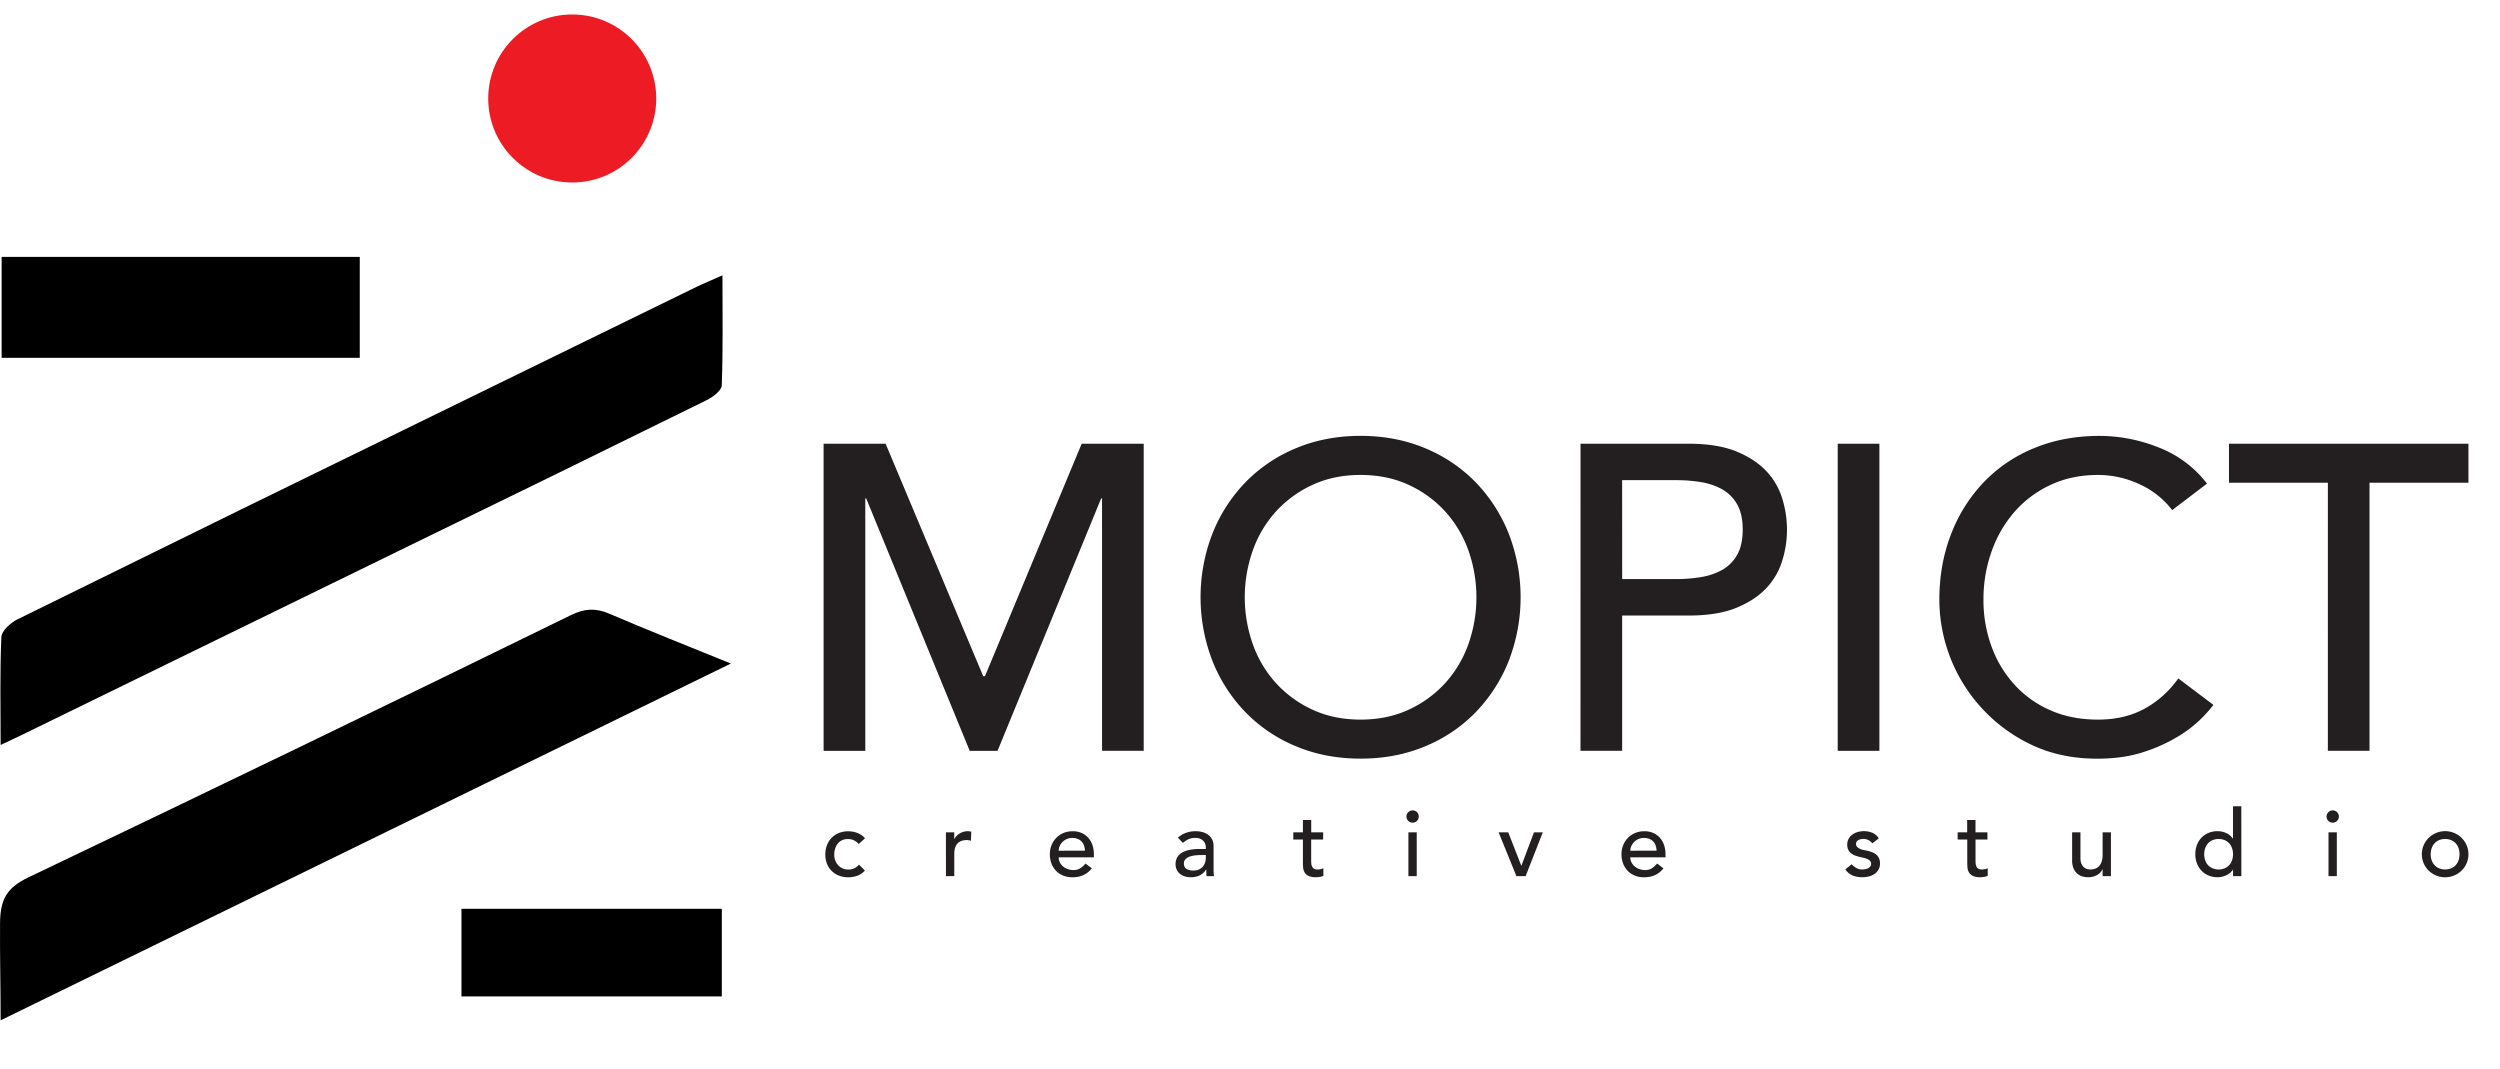
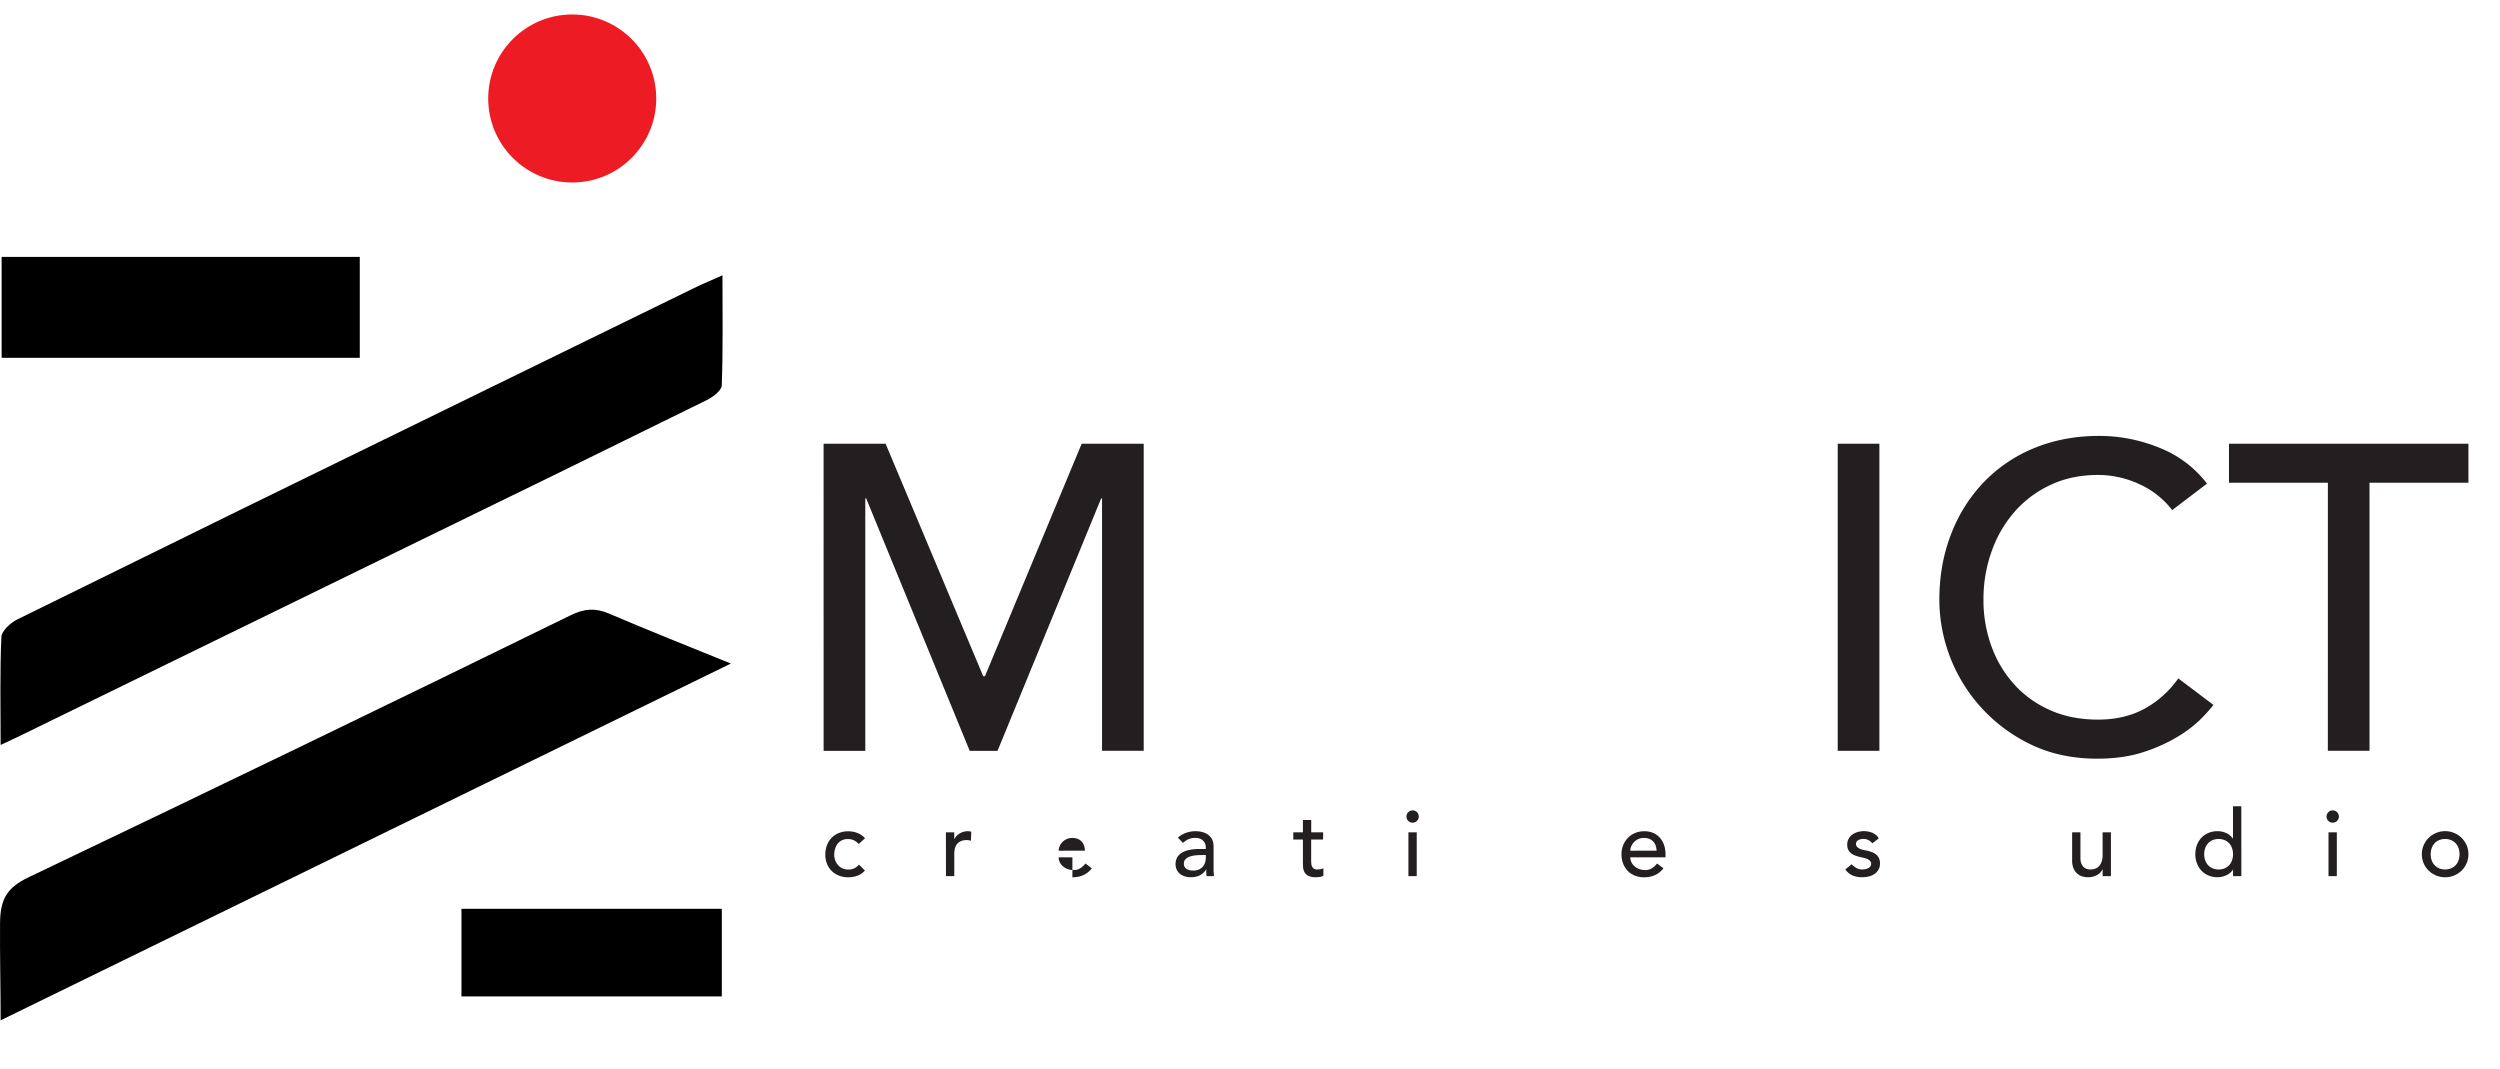
<svg xmlns="http://www.w3.org/2000/svg" id="Layer_1" data-name="Layer 1" viewBox="0 0 1980 846.74">
  <defs>
    <style>.cls-1{fill:#231f20;}.cls-2{fill:#ed1c24;}</style>
  </defs>
  <path class="cls-1" d="M680.13,668.42a13.84,13.84,0,0,0-3.84-2.89,10.75,10.75,0,0,0-4.79-1,10.63,10.63,0,0,0-4.73,1,9.57,9.57,0,0,0-3.36,2.71,11.88,11.88,0,0,0-2,4,15.36,15.36,0,0,0-.7,4.65,12.89,12.89,0,0,0,.81,4.57,11.31,11.31,0,0,0,2.27,3.77,10.26,10.26,0,0,0,3.51,2.53,11.19,11.19,0,0,0,4.61.91,10.52,10.52,0,0,0,4.76-1,12.13,12.13,0,0,0,3.66-2.89l4.68,4.69a14.7,14.7,0,0,1-6,4.1,20.81,20.81,0,0,1-7.21,1.24,19.8,19.8,0,0,1-7.36-1.32,17.06,17.06,0,0,1-5.74-3.69,16.42,16.42,0,0,1-3.74-5.71,19.83,19.83,0,0,1-1.31-7.36A20.07,20.07,0,0,1,655,669.3a16.5,16.5,0,0,1,9.41-9.56,19.59,19.59,0,0,1,7.43-1.35,19.93,19.93,0,0,1,7.28,1.35,16.17,16.17,0,0,1,6,4.14Z" />
  <path class="cls-1" d="M749.16,659.19h6.59v5.35h.15a9.47,9.47,0,0,1,1.75-2.53,12.16,12.16,0,0,1,2.46-1.94,13.37,13.37,0,0,1,3-1.28,11.56,11.56,0,0,1,3.22-.47,9.06,9.06,0,0,1,2.93.44l-.29,7.1c-.54-.15-1.08-.27-1.61-.37a8.85,8.85,0,0,0-1.61-.15c-3.23,0-5.69.91-7.4,2.71s-2.56,4.61-2.56,8.42v17.42h-6.59Z" />
-   <path class="cls-1" d="M838.47,679a8.73,8.73,0,0,0,1,4.14,10.24,10.24,0,0,0,2.59,3.18,12.09,12.09,0,0,0,3.74,2.05,13.3,13.3,0,0,0,4.39.73,9.73,9.73,0,0,0,5.34-1.43,16.92,16.92,0,0,0,4.18-3.77l5,3.81q-5.49,7.1-15.37,7.1a19.07,19.07,0,0,1-7.43-1.39,16.32,16.32,0,0,1-5.64-3.84,17.15,17.15,0,0,1-3.55-5.79,20.41,20.41,0,0,1-1.24-7.21,19,19,0,0,1,1.35-7.21,18,18,0,0,1,3.74-5.78,17,17,0,0,1,5.67-3.84,18.22,18.22,0,0,1,7.17-1.39,17.05,17.05,0,0,1,7.8,1.61,15.23,15.23,0,0,1,5.23,4.21,16.53,16.53,0,0,1,3,5.85,24.38,24.38,0,0,1,.91,6.63V679Zm20.79-5.27a13.75,13.75,0,0,0-.7-4,8.75,8.75,0,0,0-1.87-3.18,8.55,8.55,0,0,0-3.11-2.12,11.19,11.19,0,0,0-4.35-.77,10.58,10.58,0,0,0-4.43.91,10.81,10.81,0,0,0-5.56,5.64,8.85,8.85,0,0,0-.77,3.55Z" />
+   <path class="cls-1" d="M838.47,679a8.73,8.73,0,0,0,1,4.14,10.24,10.24,0,0,0,2.59,3.18,12.09,12.09,0,0,0,3.74,2.05,13.3,13.3,0,0,0,4.39.73,9.73,9.73,0,0,0,5.34-1.43,16.92,16.92,0,0,0,4.18-3.77l5,3.81q-5.49,7.1-15.37,7.1V679Zm20.79-5.27a13.75,13.75,0,0,0-.7-4,8.75,8.75,0,0,0-1.87-3.18,8.55,8.55,0,0,0-3.11-2.12,11.19,11.19,0,0,0-4.35-.77,10.58,10.58,0,0,0-4.43.91,10.81,10.81,0,0,0-5.56,5.64,8.85,8.85,0,0,0-.77,3.55Z" />
  <path class="cls-1" d="M932.9,663.44a18.2,18.2,0,0,1,6.44-3.84,21.88,21.88,0,0,1,7.32-1.28,19.9,19.9,0,0,1,6.55.95,12.71,12.71,0,0,1,4.5,2.56,10.11,10.11,0,0,1,2.6,3.7,11.53,11.53,0,0,1,.84,4.35V687.6c0,1.22,0,2.34.08,3.36s.12,2,.22,2.93h-5.86c-.15-1.75-.22-3.51-.22-5.27h-.15a12.57,12.57,0,0,1-5.19,4.76,16.38,16.38,0,0,1-7,1.39,15.91,15.91,0,0,1-4.61-.66,11.45,11.45,0,0,1-3.84-2,9.42,9.42,0,0,1-2.6-3.26,11.26,11.26,0,0,1,.55-10.14,11.32,11.32,0,0,1,4.1-3.7,19.89,19.89,0,0,1,6.07-2,42.71,42.71,0,0,1,7.43-.62H955v-1.46a7.28,7.28,0,0,0-.51-2.64,7,7,0,0,0-1.54-2.38,7.27,7.27,0,0,0-2.56-1.68,9.8,9.8,0,0,0-3.66-.62,13.69,13.69,0,0,0-3.33.36,14.94,14.94,0,0,0-2.6.92,10.86,10.86,0,0,0-2.12,1.28c-.63.49-1.24,1-1.83,1.39Zm18.59,13.76a46.24,46.24,0,0,0-4.79.26,18.56,18.56,0,0,0-4.47,1,8.58,8.58,0,0,0-3.29,2,4.59,4.59,0,0,0-1.28,3.36,4.77,4.77,0,0,0,2,4.32,9.83,9.83,0,0,0,5.45,1.32,10.56,10.56,0,0,0,4.61-.91,8.74,8.74,0,0,0,3.08-2.38,9.21,9.21,0,0,0,1.68-3.26,13,13,0,0,0,.51-3.55v-2.2Z" />
  <path class="cls-1" d="M1047.9,664.9h-9.45v15.74c0,1,0,1.94.08,2.89a7.34,7.34,0,0,0,.55,2.57,4.16,4.16,0,0,0,1.46,1.83,5,5,0,0,0,2.89.69,13.61,13.61,0,0,0,2.42-.22,6.89,6.89,0,0,0,2.27-.8v6a8.67,8.67,0,0,1-3,.91,21.42,21.42,0,0,1-2.89.26,13.24,13.24,0,0,1-5.9-1.06,7.21,7.21,0,0,1-3.07-2.75,8.78,8.78,0,0,1-1.17-3.77q-.18-2.09-.18-4.2V664.9h-7.62v-5.71h7.62v-9.73h6.58v9.73h9.45Z" />
  <path class="cls-1" d="M1113.92,646.75a4.88,4.88,0,1,1,1.43,3.4A4.64,4.64,0,0,1,1113.92,646.75Zm1.54,12.44h6.59v34.7h-6.59Z" />
-   <path class="cls-1" d="M1186.9,659.19h7.62l10.39,26.58,10-26.58h7l-13.61,34.7H1201Z" />
  <path class="cls-1" d="M1291.21,679a8.73,8.73,0,0,0,1,4.14,10.42,10.42,0,0,0,2.6,3.18,12,12,0,0,0,3.74,2.05,13.26,13.26,0,0,0,4.39.73,9.73,9.73,0,0,0,5.34-1.43,17.07,17.07,0,0,0,4.17-3.77l5,3.81q-5.49,7.1-15.37,7.1a19,19,0,0,1-7.43-1.39,16.32,16.32,0,0,1-5.64-3.84,17.15,17.15,0,0,1-3.55-5.79,20.41,20.41,0,0,1-1.24-7.21,19,19,0,0,1,1.35-7.21,18,18,0,0,1,3.73-5.78,17.17,17.17,0,0,1,5.68-3.84,18.15,18.15,0,0,1,7.17-1.39,17.05,17.05,0,0,1,7.8,1.61,15.32,15.32,0,0,1,5.23,4.21,16.53,16.53,0,0,1,3,5.85,24.38,24.38,0,0,1,.91,6.63V679Zm20.79-5.27a14.09,14.09,0,0,0-.69-4,8.89,8.89,0,0,0-1.87-3.18,8.64,8.64,0,0,0-3.11-2.12,11.24,11.24,0,0,0-4.36-.77,10.53,10.53,0,0,0-4.42.91,10.86,10.86,0,0,0-3.41,2.38,11.09,11.09,0,0,0-2.16,3.26,9,9,0,0,0-.77,3.55Z" />
  <path class="cls-1" d="M1482.86,667.91a10.2,10.2,0,0,0-2.9-2.46,8.3,8.3,0,0,0-4.21-1,8,8,0,0,0-4.06,1,3.16,3.16,0,0,0-1.72,2.9,3.28,3.28,0,0,0,1,2.48,7.74,7.74,0,0,0,2.34,1.54,13.48,13.48,0,0,0,2.89.88l2.64.51a30.54,30.54,0,0,1,4,1.25,10.88,10.88,0,0,1,3.22,1.9,8.25,8.25,0,0,1,2.12,2.85,9.74,9.74,0,0,1,.77,4.1,9.61,9.61,0,0,1-1.24,5,10.58,10.58,0,0,1-3.22,3.4,13.53,13.53,0,0,1-4.51,1.91,22.43,22.43,0,0,1-5.08.58,20.09,20.09,0,0,1-7.58-1.32,13.68,13.68,0,0,1-5.82-4.83l5-4.1a20.05,20.05,0,0,0,3.59,2.86,8.85,8.85,0,0,0,4.83,1.24,12.82,12.82,0,0,0,2.52-.25,7.72,7.72,0,0,0,2.27-.81,5,5,0,0,0,1.61-1.39,3.14,3.14,0,0,0,.62-1.94,3.35,3.35,0,0,0-.91-2.42,6.71,6.71,0,0,0-2.2-1.5,16.2,16.2,0,0,0-2.71-.87c-.95-.22-1.79-.41-2.52-.55-1.42-.34-2.76-.74-4-1.18a11.89,11.89,0,0,1-3.36-1.75,8.14,8.14,0,0,1-2.35-2.78,9.07,9.07,0,0,1-.88-4.18,9.45,9.45,0,0,1,1.14-4.72,10.2,10.2,0,0,1,3-3.33,13.37,13.37,0,0,1,4.25-2,17.88,17.88,0,0,1,11.53.65A10.72,10.72,0,0,1,1488,664Z" />
-   <path class="cls-1" d="M1574.06,664.9h-9.44v15.74c0,1,0,1.94.07,2.89a7.57,7.57,0,0,0,.55,2.57,4.25,4.25,0,0,0,1.47,1.83,5,5,0,0,0,2.89.69,13.5,13.5,0,0,0,2.41-.22,6.81,6.81,0,0,0,2.27-.8v6a8.54,8.54,0,0,1-3,.91,21.16,21.16,0,0,1-2.89.26,13.19,13.19,0,0,1-5.89-1.06,7.21,7.21,0,0,1-3.07-2.75,8.93,8.93,0,0,1-1.18-3.77q-.18-2.09-.18-4.2V664.9h-7.61v-5.71H1558v-9.73h6.59v9.73h9.44Z" />
  <path class="cls-1" d="M1671.86,693.89h-6.59v-5.34h-.15a9.72,9.72,0,0,1-4.31,4.5,14.28,14.28,0,0,1-7.11,1.72,15.09,15.09,0,0,1-4.83-.77,10.8,10.8,0,0,1-4-2.38,11.48,11.48,0,0,1-2.74-4.13,15.9,15.9,0,0,1-1-6V659.19h6.59v20.5a11.6,11.6,0,0,0,.66,4.14,7.67,7.67,0,0,0,1.76,2.78,6.58,6.58,0,0,0,2.52,1.54,9.56,9.56,0,0,0,3,.47,10.72,10.72,0,0,0,3.8-.66,7.91,7.91,0,0,0,3.08-2.08,9.82,9.82,0,0,0,2-3.63,16.37,16.37,0,0,0,.73-5.19V659.19h6.59Z" />
  <path class="cls-1" d="M1775.15,693.89h-6.59v-5h-.15a12.47,12.47,0,0,1-5.23,4.32,16.09,16.09,0,0,1-6.85,1.54,18.31,18.31,0,0,1-7.28-1.39,16.06,16.06,0,0,1-5.56-3.88,17.55,17.55,0,0,1-3.55-5.78,20.17,20.17,0,0,1-1.25-7.18,20.45,20.45,0,0,1,1.25-7.21,17,17,0,0,1,3.55-5.78,16.37,16.37,0,0,1,5.56-3.84,18.31,18.31,0,0,1,7.28-1.39,16.1,16.1,0,0,1,7,1.57,12,12,0,0,1,5.05,4.28h.15V638.55h6.59Zm-18-5.27a12,12,0,0,0,4.76-.91,10.46,10.46,0,0,0,3.58-2.49,11,11,0,0,0,2.27-3.81,15,15,0,0,0,0-9.73,11,11,0,0,0-2.27-3.81,10.46,10.46,0,0,0-3.58-2.49,12.9,12.9,0,0,0-9.52,0,10.5,10.5,0,0,0-3.59,2.49,11.13,11.13,0,0,0-2.27,3.81,15.19,15.19,0,0,0,0,9.73,11.13,11.13,0,0,0,2.27,3.81,10.5,10.5,0,0,0,3.59,2.49A11.88,11.88,0,0,0,1757.14,688.62Z" />
  <path class="cls-1" d="M1842.64,646.75a4.88,4.88,0,1,1,1.43,3.4A4.6,4.6,0,0,1,1842.64,646.75Zm1.53,12.44h6.59v34.7h-6.59Z" />
  <path class="cls-1" d="M1918.11,676.54a17.72,17.72,0,0,1,1.42-7.1,18.71,18.71,0,0,1,3.92-5.78,18.64,18.64,0,0,1,26.21,0,18.68,18.68,0,0,1,3.91,5.78,17.73,17.73,0,0,1,1.43,7.1,18.07,18.07,0,0,1-5.34,12.92,18.76,18.76,0,0,1-26.21,0,18,18,0,0,1-5.34-12.92Zm7,0a14.18,14.18,0,0,0,.81,4.87,11,11,0,0,0,2.27,3.81,10.41,10.41,0,0,0,3.59,2.49,12.88,12.88,0,0,0,9.51,0,10.5,10.5,0,0,0,3.59-2.49,11.13,11.13,0,0,0,2.27-3.81,15.19,15.19,0,0,0,0-9.73,11.13,11.13,0,0,0-2.27-3.81,10.5,10.5,0,0,0-3.59-2.49,12.88,12.88,0,0,0-9.51,0,10.41,10.41,0,0,0-3.59,2.49,11,11,0,0,0-2.27,3.81A14.16,14.16,0,0,0,1925.13,676.54Z" />
  <path d="M.5,590c0-30.34-.65-58,.59-85.5.23-4.94,7.35-11.34,12.79-14q176.79-87.15,354-173.51,90.93-44.48,181.89-88.89c6.78-3.31,13.77-6.19,22.42-10.05,0,30.22.48,58.72-.55,87.17-.15,4.08-7,9.22-11.8,11.61Q442.92,374.47,325.68,431.47,172,506.53,18.31,581.56C13.35,584,8.33,586.29.5,590Z" />
  <path d="M578.83,525.53.5,808.09c0-27.49-.66-50.9-.46-76.88.15-19.36,5.58-28.29,22.81-36.51Q238.05,592,452.24,487.14c10.59-5.16,19.36-5.79,30.14-1.16C513.14,499.2,544.31,511.46,578.83,525.53Z" />
  <path d="M284.93,203.46v79.93H1.29V203.46Z" />
  <path d="M571.67,719.77v69.39H365.48V719.77Z" />
  <circle class="cls-2" cx="453.2" cy="78" r="66.54" />
  <path class="cls-1" d="M652.28,351.43H701.4l77.31,184.14h1.37l76.61-184.14h49.13V594.66h-33V394.71h-.69l-82.1,200h-22L686,394.71h-.69v200h-33Z" />
-   <path class="cls-1" d="M1077.59,600.84q-27.83,0-51.19-9.79a118.93,118.93,0,0,1-40-27,124.28,124.28,0,0,1-26.12-40.53,139.8,139.8,0,0,1,0-101A124.43,124.43,0,0,1,986.38,382a119.23,119.23,0,0,1,40-27q23.36-9.8,51.19-9.8t51.19,9.8a119.42,119.42,0,0,1,40,27,124.74,124.74,0,0,1,26.11,40.54,139.66,139.66,0,0,1,0,101,124.58,124.58,0,0,1-26.11,40.53,119.13,119.13,0,0,1-40,27Q1105.4,600.85,1077.59,600.84Zm0-30.91q20.94,0,37.79-7.73a89.86,89.86,0,0,0,28.86-20.79,91.87,91.87,0,0,0,18.55-30.74,111.63,111.63,0,0,0,0-75.24,91.91,91.91,0,0,0-18.55-30.75,90,90,0,0,0-28.86-20.79q-16.85-7.72-37.79-7.73t-37.79,7.73a89.69,89.69,0,0,0-28.86,20.79,91.43,91.43,0,0,0-18.55,30.75,111.63,111.63,0,0,0,0,75.24,91.38,91.38,0,0,0,18.55,30.74,89.54,89.54,0,0,0,28.86,20.79Q1056.63,569.92,1077.59,569.93Z" />
-   <path class="cls-1" d="M1251.77,351.43h85.54q23.36,0,38.48,6.36t23.87,16.14a54.93,54.93,0,0,1,12.2,22,82.46,82.46,0,0,1,0,47.07,54.82,54.82,0,0,1-12.2,22q-8.76,9.79-23.87,16.15t-38.48,6.36h-52.56V594.66h-33Zm33,107.19H1328a118,118,0,0,0,19.07-1.55,51.27,51.27,0,0,0,16.83-5.67,31,31,0,0,0,11.86-11.85q4.45-7.73,4.46-20.09t-4.46-20.11a31.1,31.1,0,0,0-11.86-11.85,51.5,51.5,0,0,0-16.83-5.67,118,118,0,0,0-19.07-1.54h-43.28Z" />
  <path class="cls-1" d="M1455.48,351.43h33V594.66h-33Z" />
  <path class="cls-1" d="M1720.37,404a68.18,68.18,0,0,0-26.12-20.61,77.8,77.8,0,0,0-32.63-7.22q-20.62,0-37.28,7.73A86,86,0,0,0,1595.82,405a96.32,96.32,0,0,0-18.37,31.44,112.47,112.47,0,0,0-6.54,38.65,106.45,106.45,0,0,0,6.19,36.41A91.06,91.06,0,0,0,1595,541.76a83.6,83.6,0,0,0,28.51,20.61q16.83,7.56,38.14,7.56,20.94,0,36.76-8.59a79,79,0,0,0,26.79-24.05l27.83,21a111.79,111.79,0,0,1-9.62,10.82,97,97,0,0,1-18.21,14.08,128.87,128.87,0,0,1-27.32,12.37q-16,5.33-36.92,5.32-28.86,0-52-11a127.48,127.48,0,0,1-73-114.74q0-28.17,9.28-52.05a122.91,122.91,0,0,1,25.94-41.23,116,116,0,0,1,40-27q23.37-9.63,51.54-9.63a126.32,126.32,0,0,1,47.24,9.28,88.21,88.21,0,0,1,38,28.52Z" />
  <path class="cls-1" d="M1843.68,382.35h-78.33V351.43H1955v30.92h-78.34V594.66h-33Z" />
</svg>